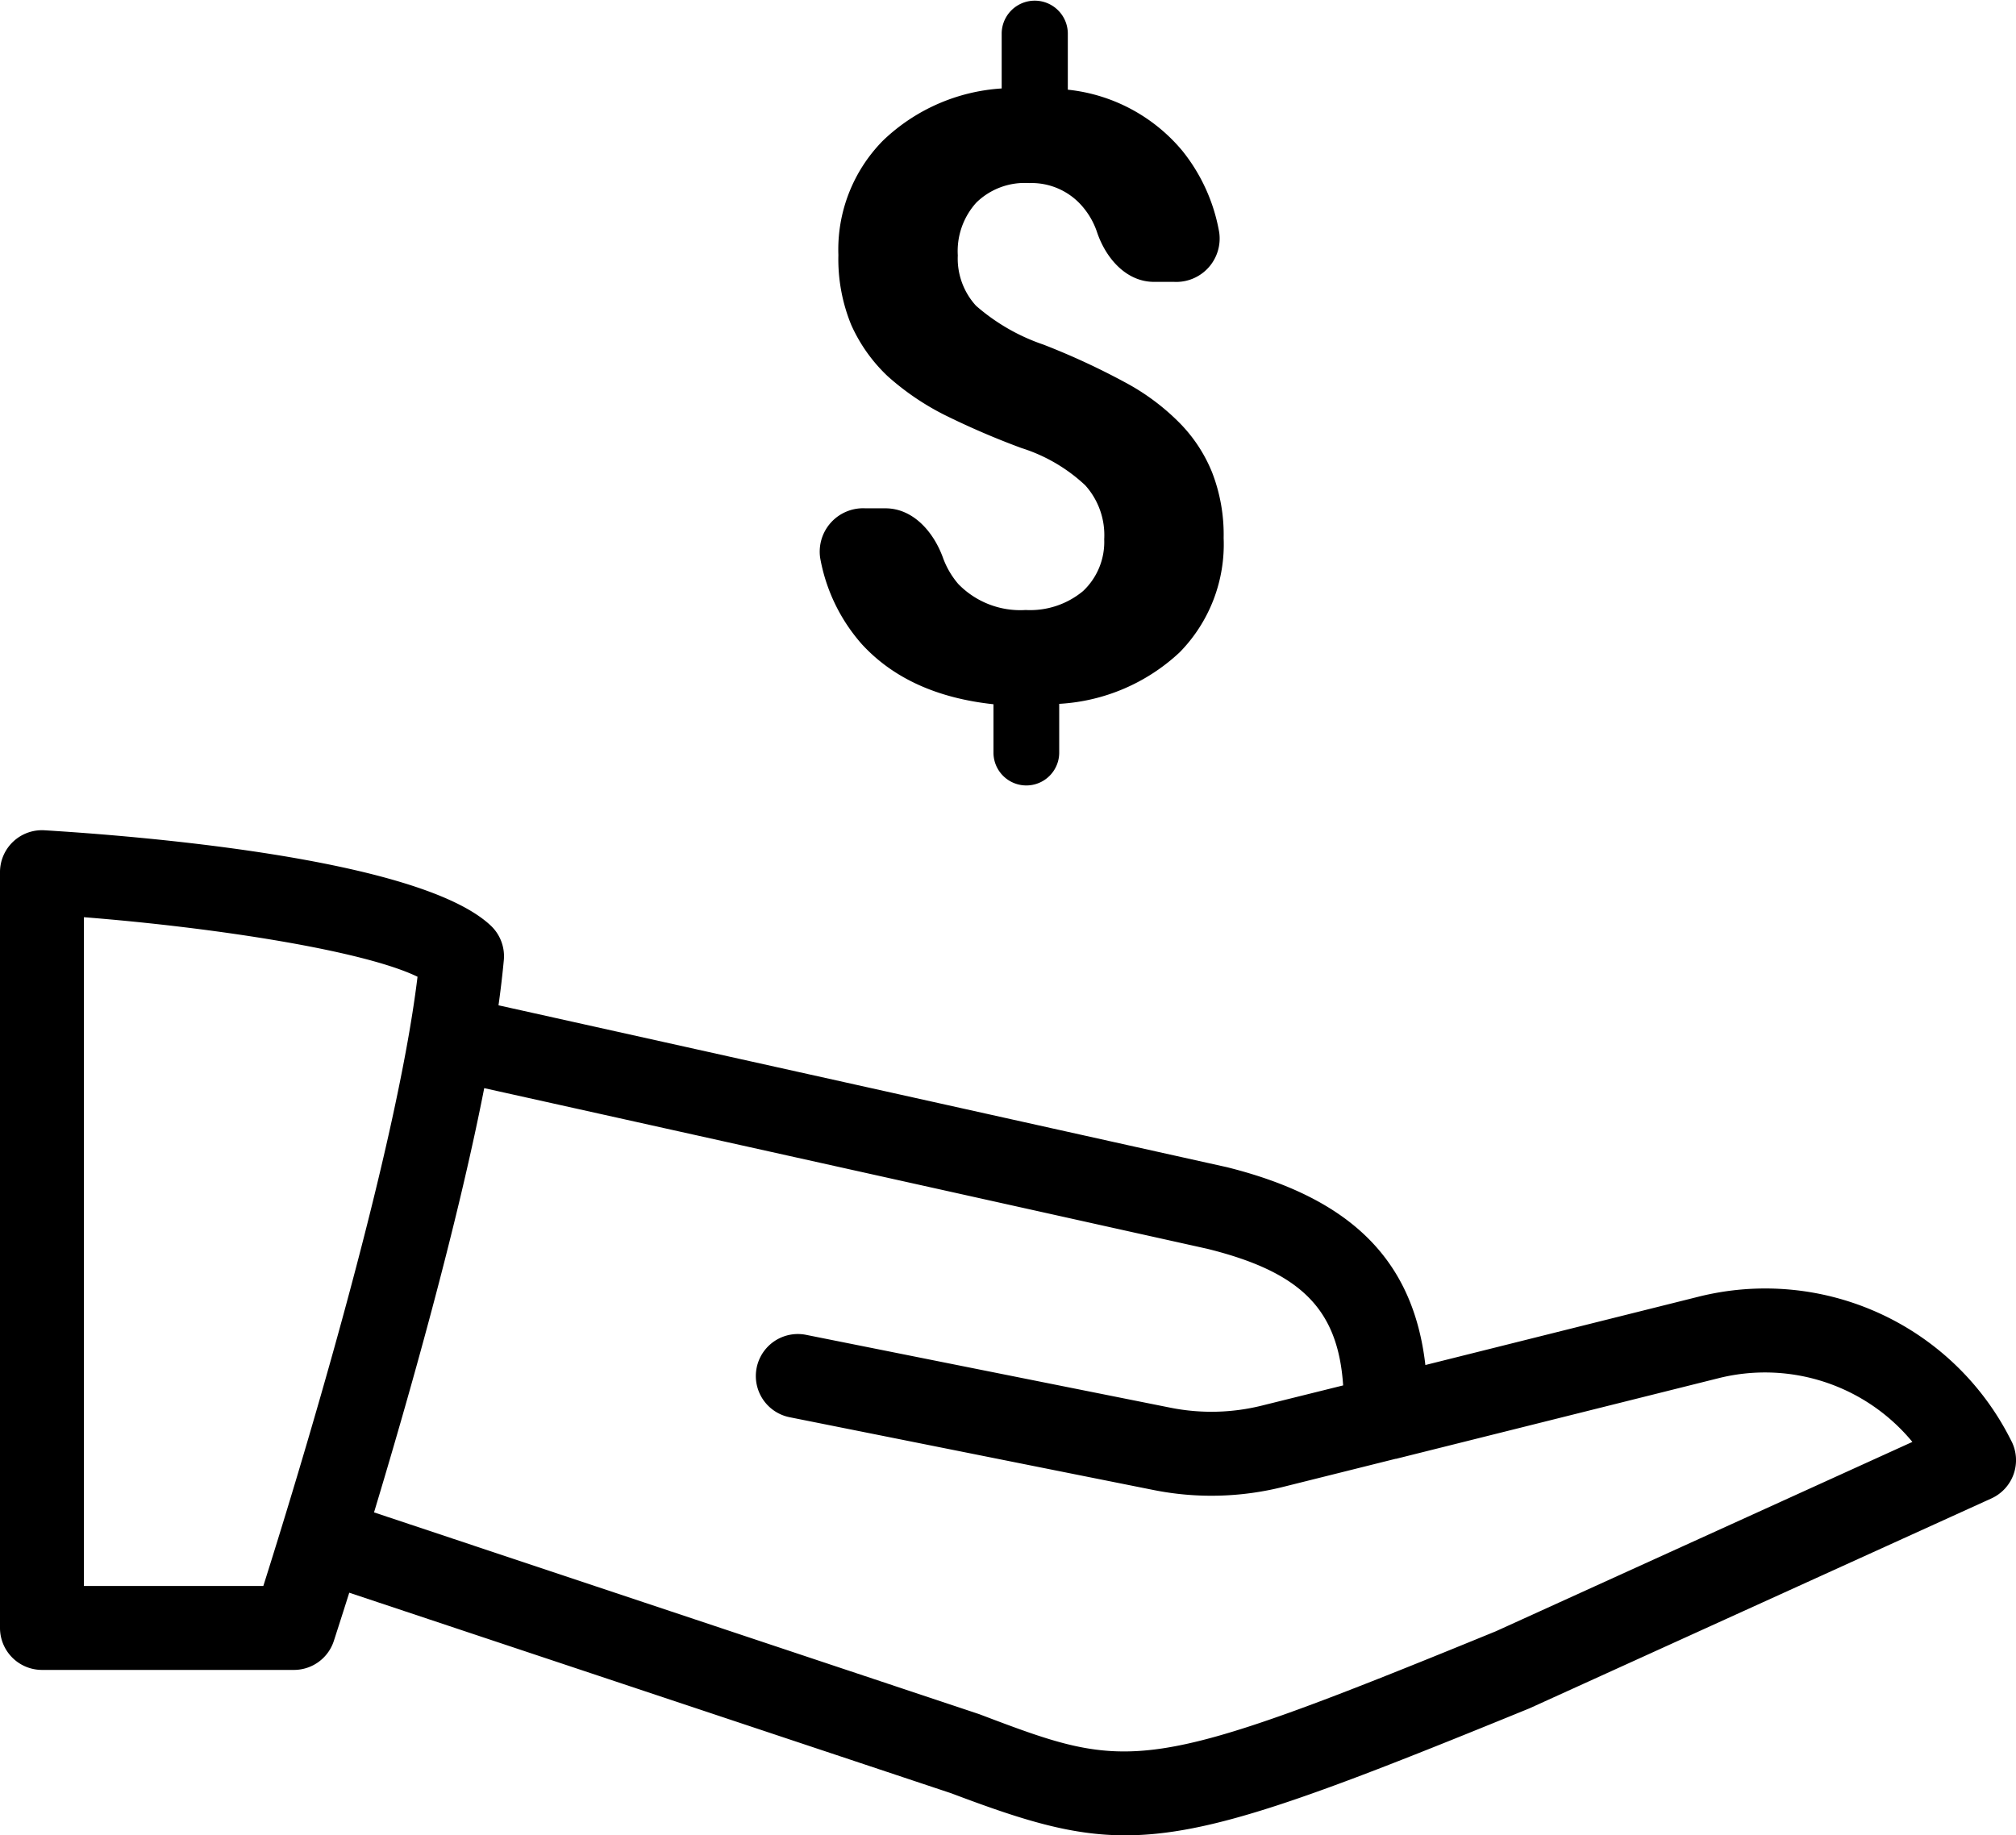
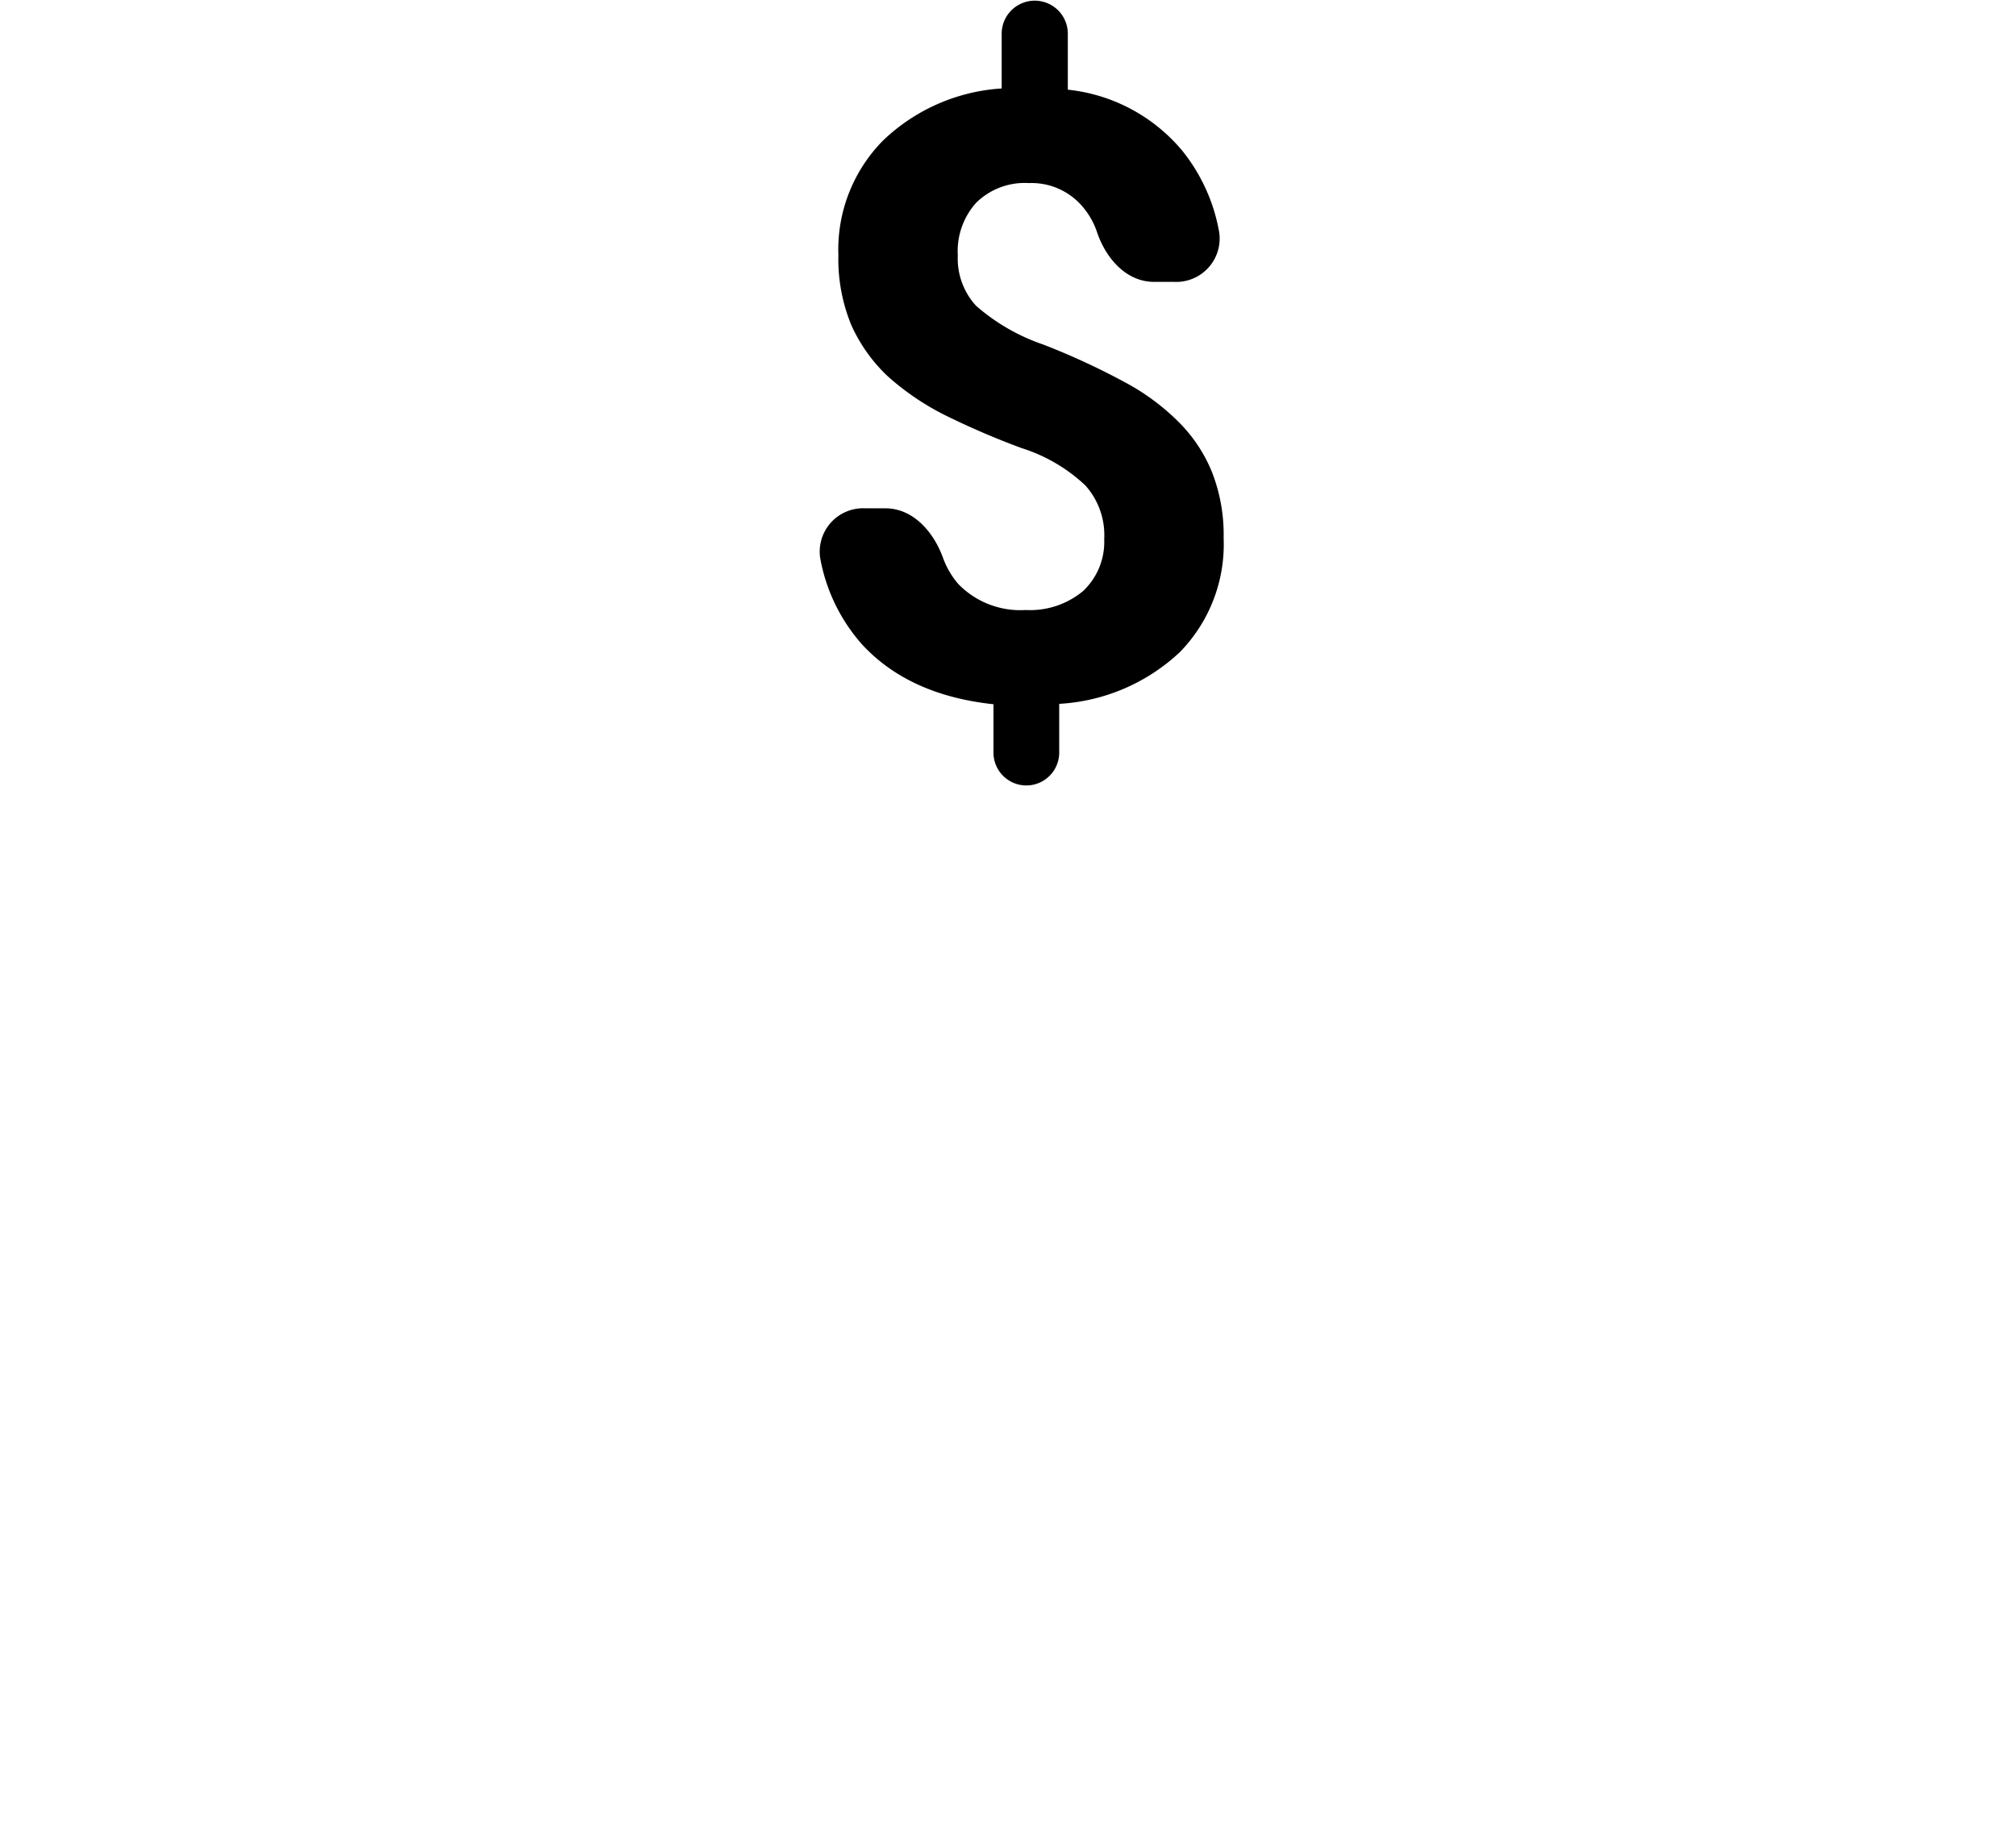
<svg xmlns="http://www.w3.org/2000/svg" id="Group_274" data-name="Group 274" width="150.984" height="137.479" viewBox="0 0 150.984 137.479">
  <defs>
    <clipPath id="clip-path">
-       <rect id="Rectangle_203" data-name="Rectangle 203" width="150.984" height="75.291" />
-     </clipPath>
+       </clipPath>
  </defs>
  <g id="Group_273" data-name="Group 273" transform="translate(0 62.188)">
    <g id="Group_272" data-name="Group 272" transform="translate(0 0)" clip-path="url(#clip-path)">
-       <path id="Path_253" data-name="Path 253" d="M150.651,45.781a20.579,20.579,0,0,0-23.514-10.82l-20.387,5.1c-.906-7.857-5.554-12.493-14.864-14.82L37.334,13.115c.17-1.2.3-2.34.4-3.4a3.151,3.151,0,0,0-.969-2.56C31.371,2.044,9.813.4,3.334.005A3.142,3.142,0,0,0,0,3.144V59.759A3.146,3.146,0,0,0,3.145,62.9H22.017A3.142,3.142,0,0,0,25,60.734c.082-.252.51-1.573,1.157-3.617L71.234,72.138c5.284,1.994,8.932,3.152,13.034,3.152,6.372,0,13.845-2.793,30.276-9.511l34.6-15.726a3.148,3.148,0,0,0,1.51-4.271M19.721,56.614H6.284V6.516c10.109.8,21.023,2.535,24.986,4.46C29.6,24.752,22.061,49.222,19.721,56.614M112.04,60c-26.458,10.845-27.37,10.511-38.7,6.215L28.012,51.1c2.585-8.561,6.19-21.256,8.253-31.78l54.174,12.04c6.964,1.736,9.769,4.485,10.153,10.228l-6.039,1.5a15.647,15.647,0,0,1-6.894.17L60.37,37.8a3.146,3.146,0,0,0-1.233,6.171l27.294,5.46a22.09,22.09,0,0,0,9.656-.239l8.436-2.107h.038l24.1-6.026a14.308,14.308,0,0,1,14.563,4.762Z" transform="translate(0 0.002)" />
-     </g>
+       </g>
  </g>
  <path id="_1261785a6f19e5f65a84b5769489c2a5" data-name="1261785a6f19e5f65a84b5769489c2a5" d="M29.172,44.367a5.574,5.574,0,0,0-1.425-4.021A12.457,12.457,0,0,0,22.98,37.56a59.071,59.071,0,0,1-5.822-2.51,19.6,19.6,0,0,1-4.211-2.879,12.047,12.047,0,0,1-2.723-3.838A12.979,12.979,0,0,1,9.262,23.1a11.616,11.616,0,0,1,3.346-8.578,14.114,14.114,0,0,1,8.884-3.9V6.473a2.477,2.477,0,0,1,4.953,0v4.241a12.912,12.912,0,0,1,8.578,4.58,13.416,13.416,0,0,1,2.76,6.106A3.251,3.251,0,0,1,34.39,25.11H32.9c-2.059,0-3.581-1.731-4.252-3.678a5.722,5.722,0,0,0-1.022-1.865,5.01,5.01,0,0,0-4.088-1.857A5.184,5.184,0,0,0,19.6,19.165a5.414,5.414,0,0,0-1.395,3.961A5.24,5.24,0,0,0,19.571,26.9a14.987,14.987,0,0,0,5.046,2.909,53.522,53.522,0,0,1,6.1,2.82,16.977,16.977,0,0,1,4.024,2.973A11.289,11.289,0,0,1,37.25,39.38a12.885,12.885,0,0,1,.865,4.923,11.548,11.548,0,0,1-3.282,8.545A14.371,14.371,0,0,1,25.8,56.72v3.7a2.462,2.462,0,0,1-4.923,0V56.75q-6.344-.683-9.847-4.487a13.272,13.272,0,0,1-3.133-6.479,3.253,3.253,0,0,1,3.394-3.711h1.492c2.059,0,3.588,1.734,4.3,3.67a6.329,6.329,0,0,0,1.16,2,6.469,6.469,0,0,0,5.046,1.947,6.2,6.2,0,0,0,4.3-1.421,5.054,5.054,0,0,0,1.581-3.9Z" transform="translate(53.527 -3.996)" />
</svg>